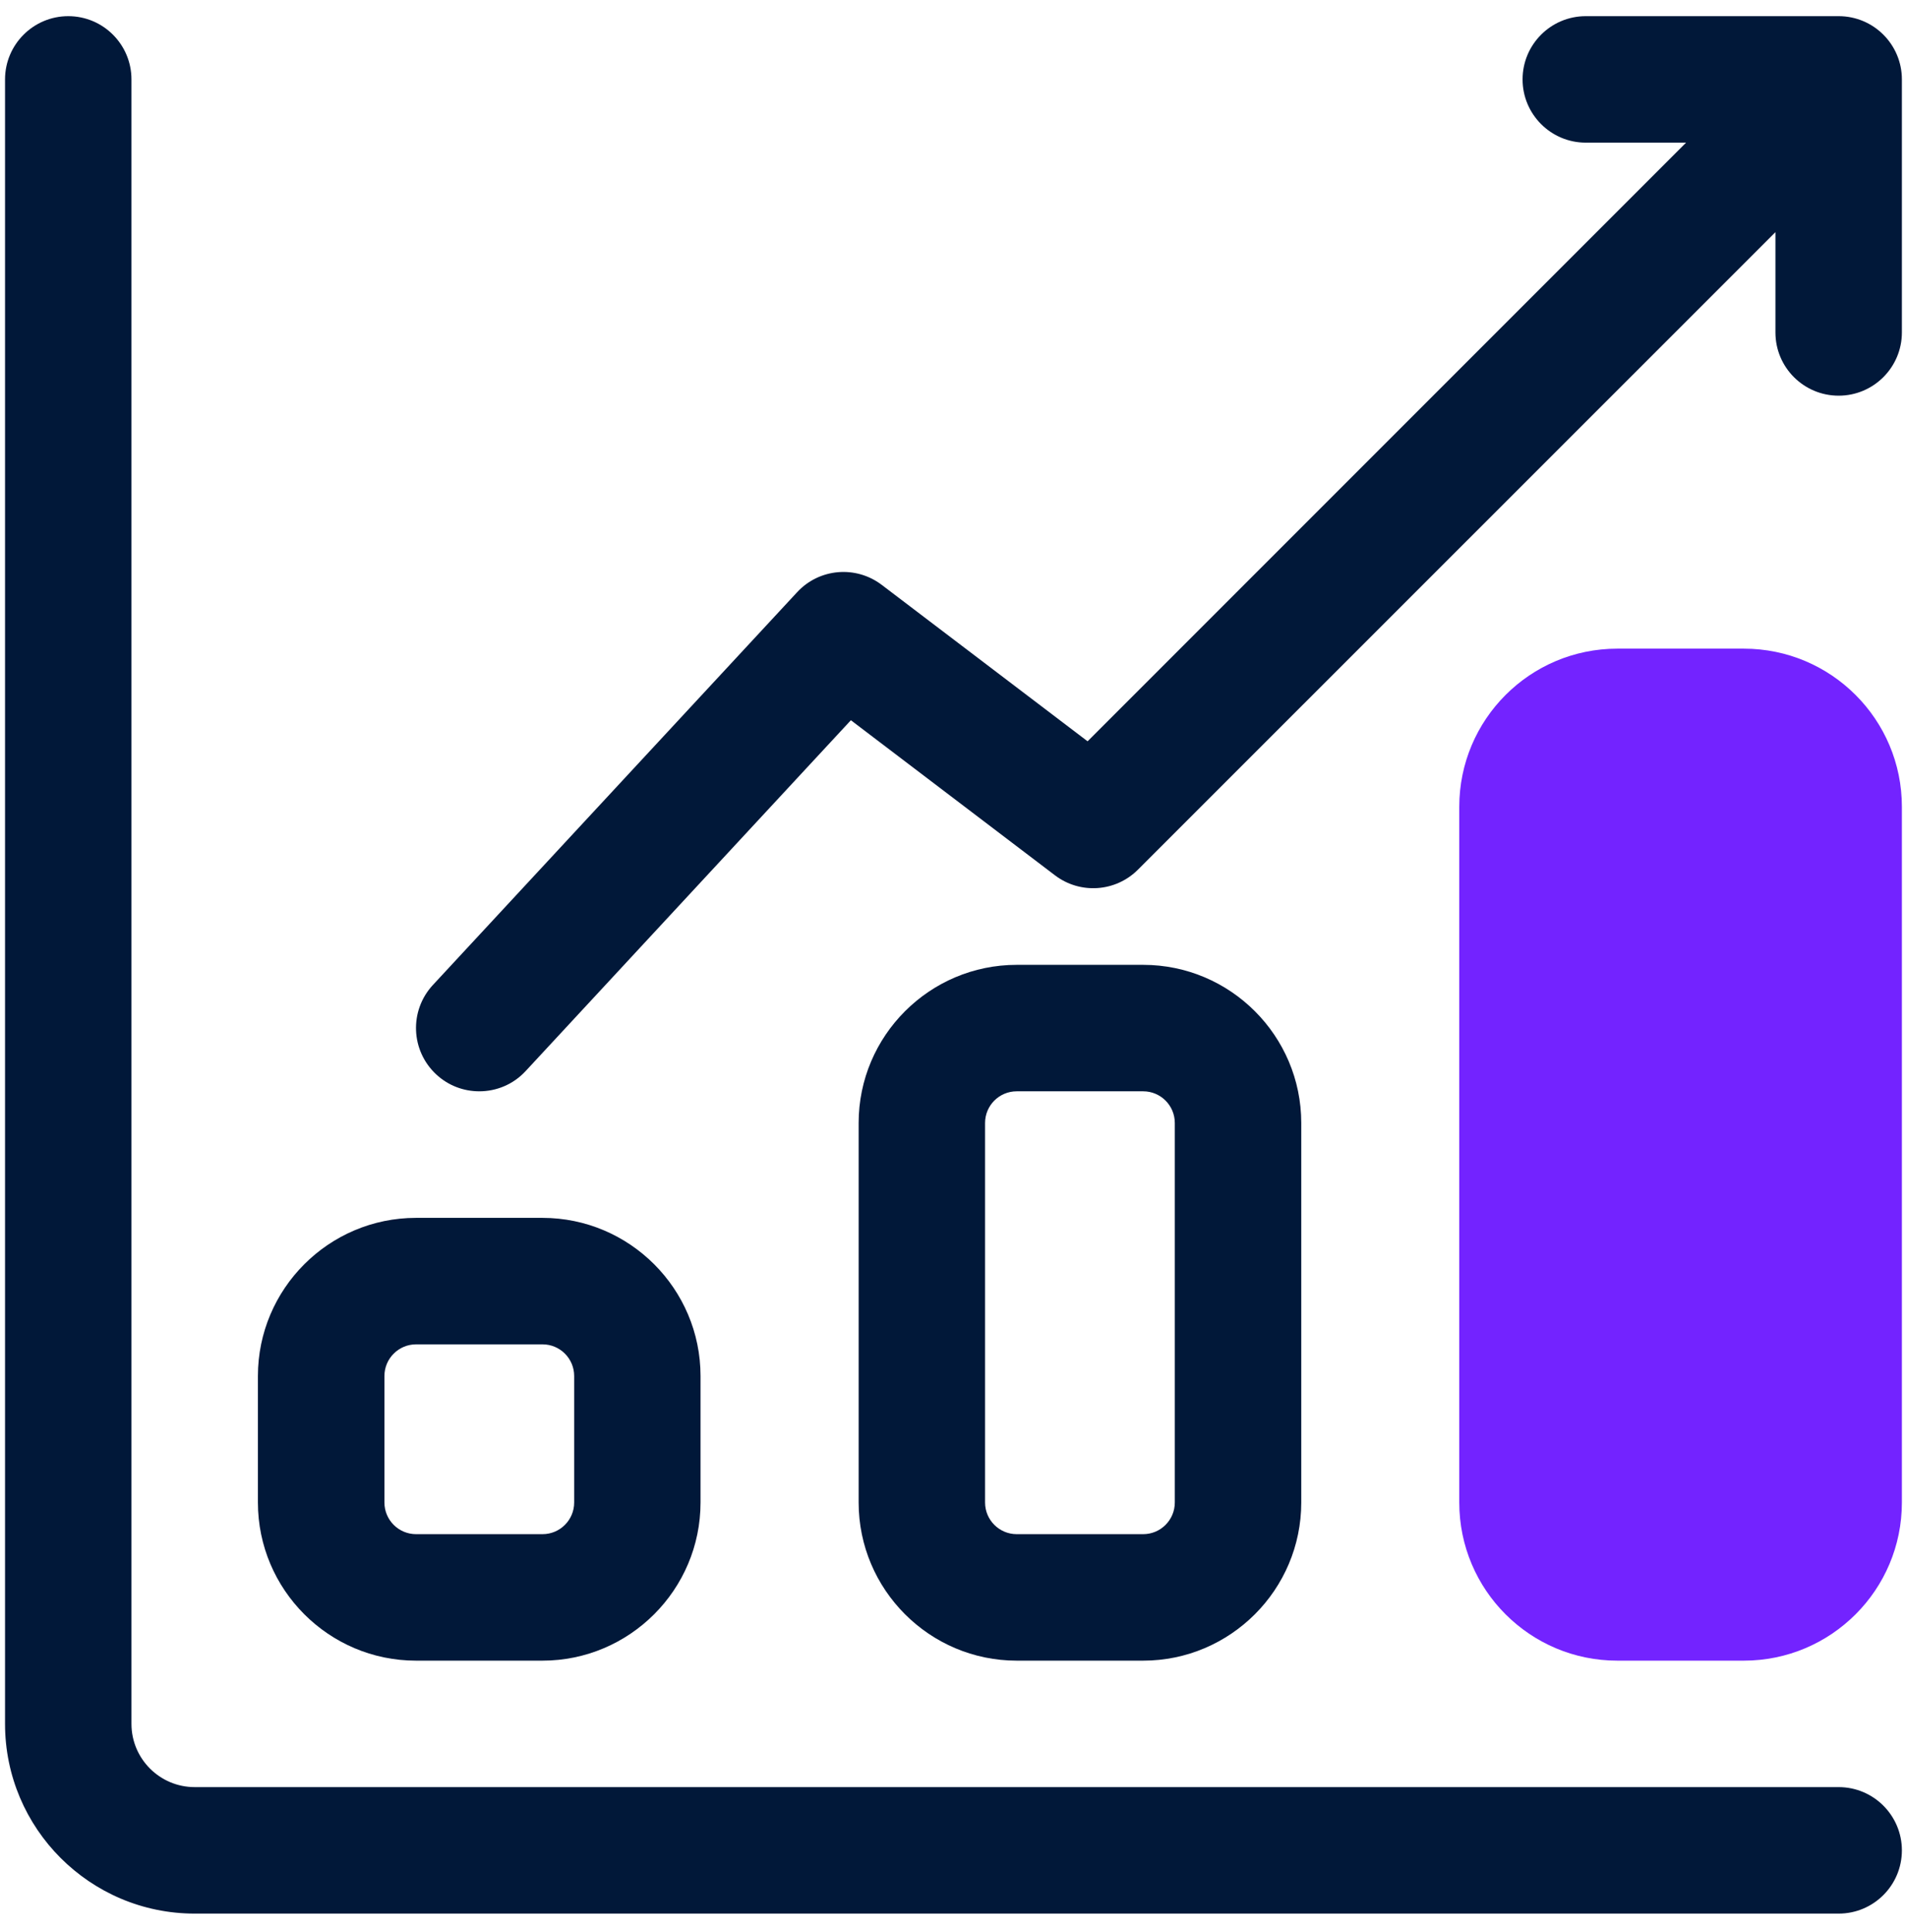
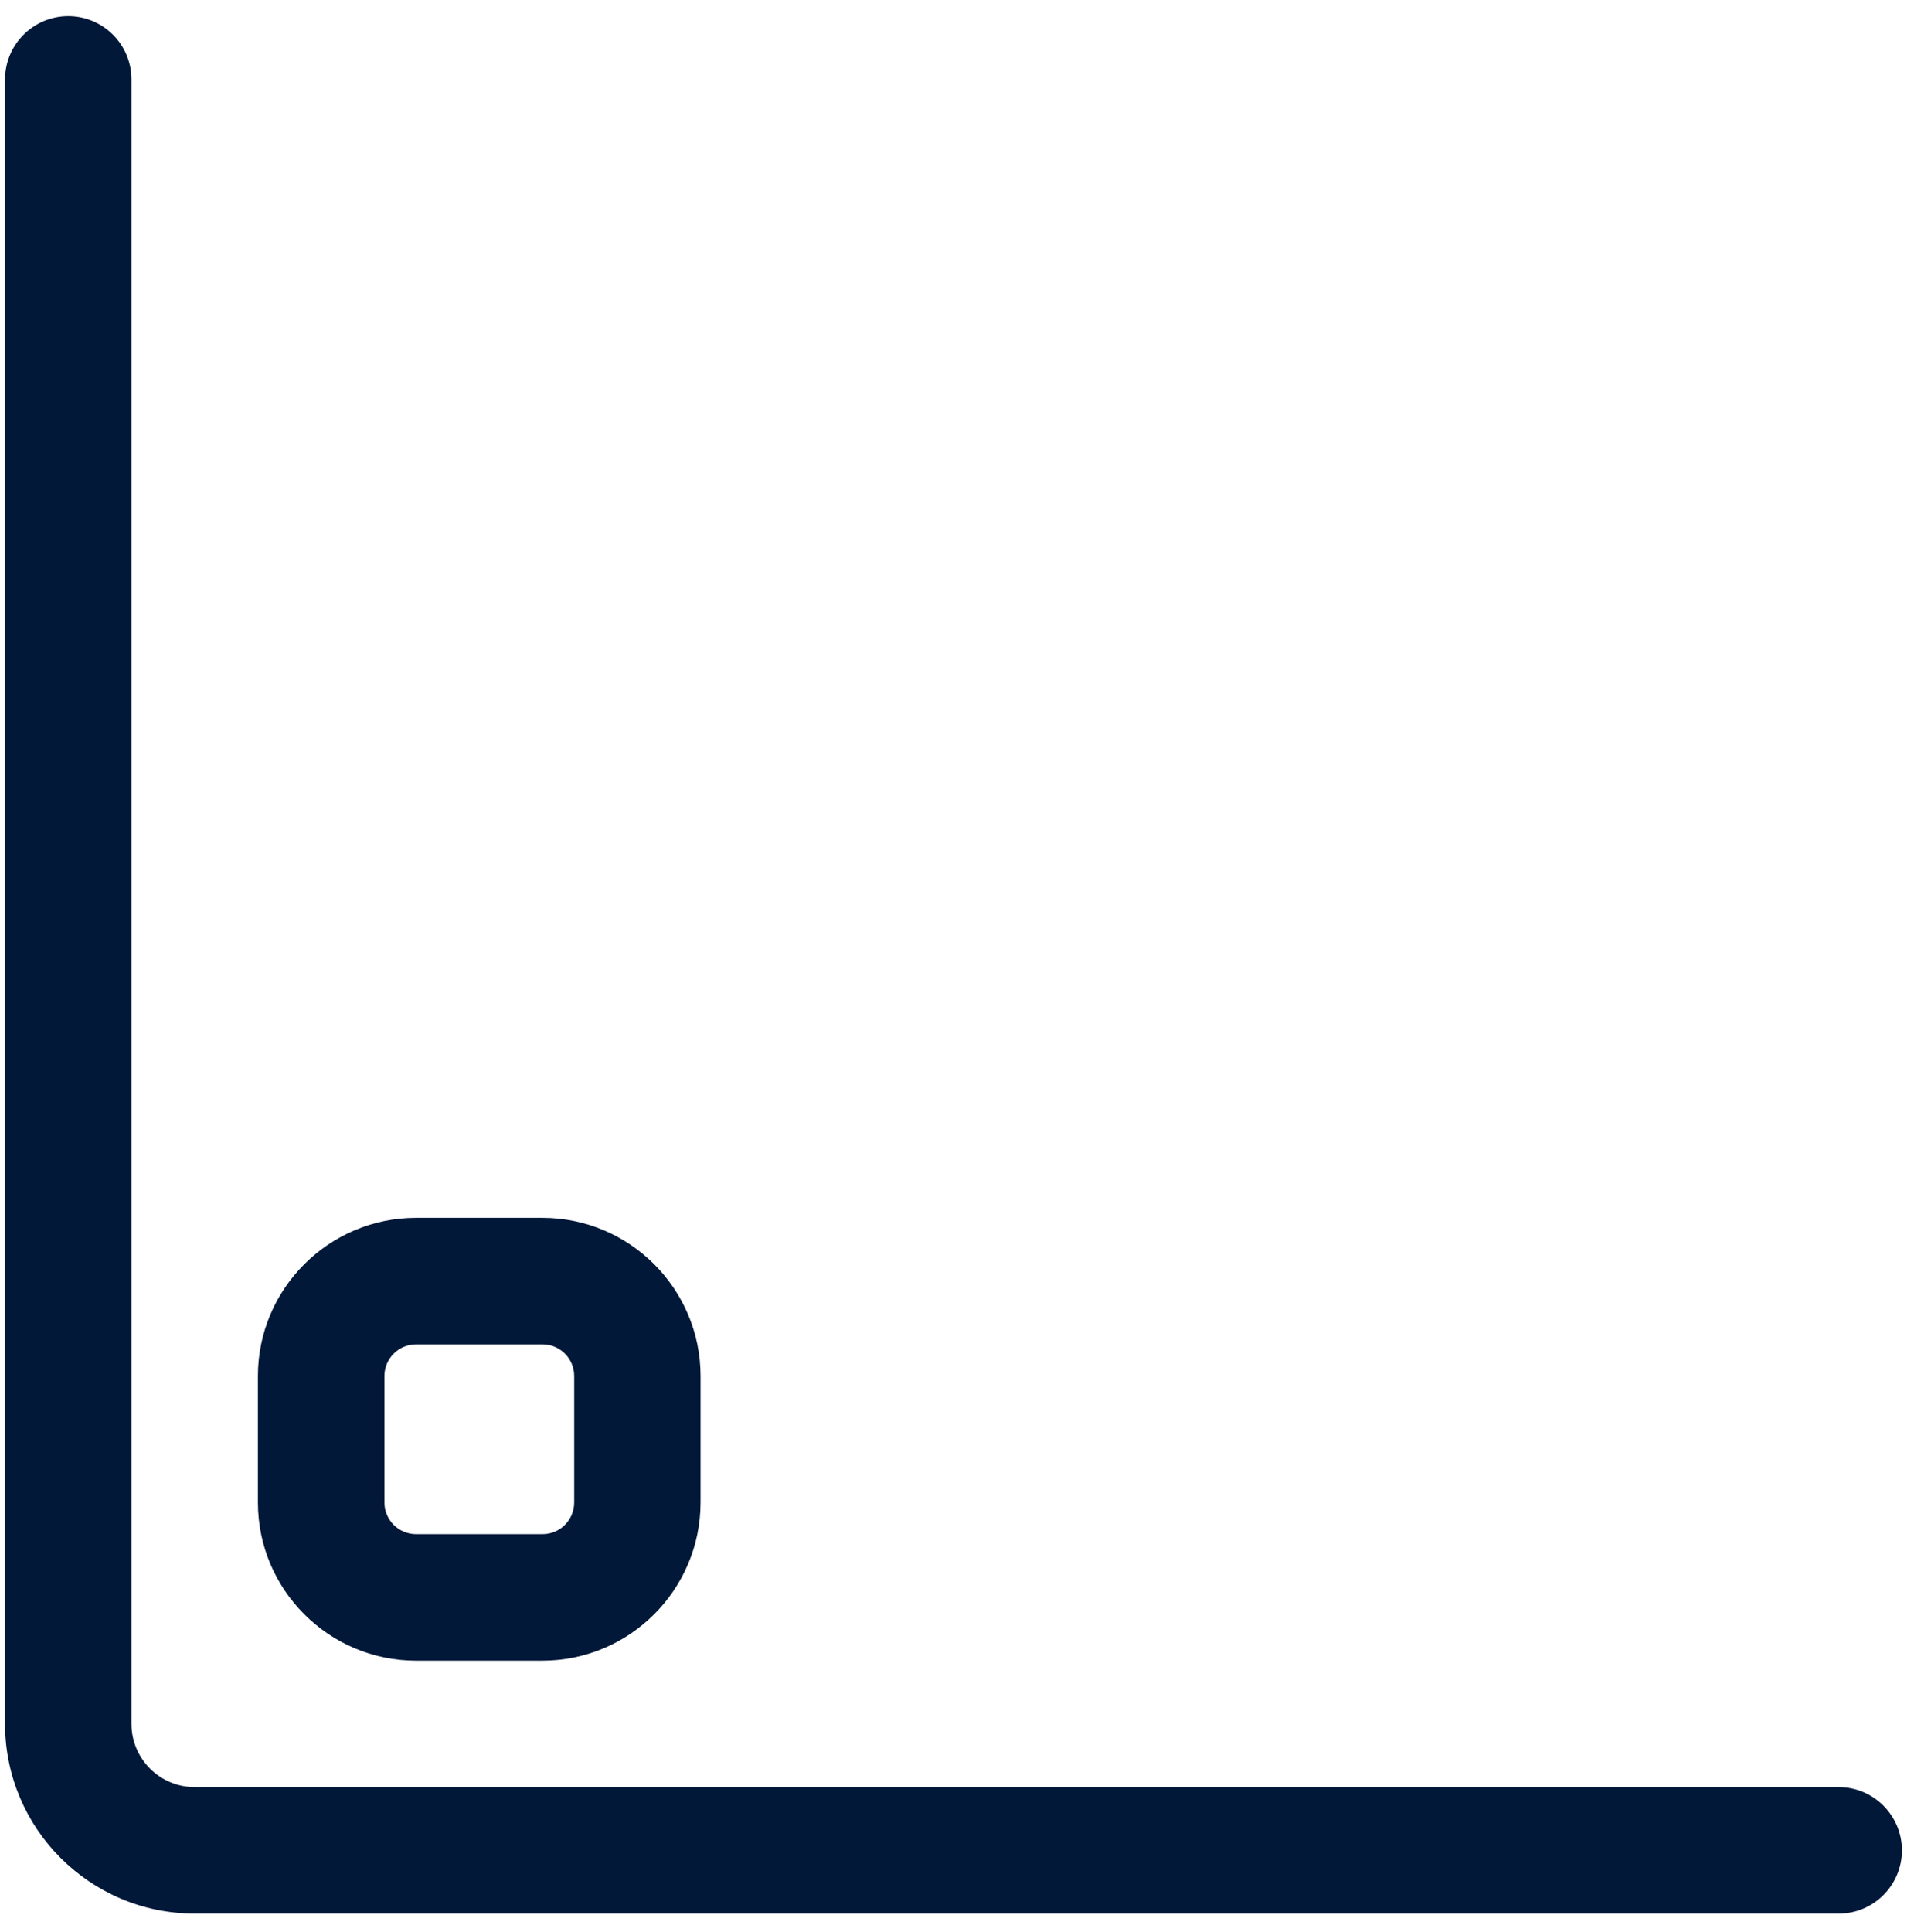
<svg xmlns="http://www.w3.org/2000/svg" width="78" height="79" viewBox="0 0 78 79" fill="none">
  <path d="M75.205 73.074H7.963C6.537 73.074 5.377 71.915 5.377 70.489V3.247C5.377 1.817 4.218 0.661 2.792 0.661C1.365 0.661 0.206 1.821 0.206 3.247V70.489C0.206 74.767 3.684 78.246 7.963 78.246H75.205C76.635 78.246 77.791 77.086 77.791 75.66C77.791 74.234 76.631 73.074 75.205 73.074Z" fill="#011839" />
-   <path d="M46.758 67.903C50.322 67.903 53.224 65 53.224 61.436V45.918C53.224 42.354 50.322 39.452 46.758 39.452H41.586C38.022 39.452 35.12 42.354 35.12 45.918V61.436C35.12 65 38.022 67.903 41.586 67.903H46.758ZM40.291 61.436V45.918C40.291 45.203 40.871 44.623 41.586 44.623H46.758C47.472 44.623 48.052 45.203 48.052 45.918V61.436C48.052 62.151 47.472 62.731 46.758 62.731H41.586C40.871 62.731 40.291 62.151 40.291 61.436Z" fill="#011839" />
  <path d="M17.015 67.903H22.187C25.751 67.903 28.653 65 28.653 61.436V56.265C28.653 52.701 25.751 49.798 22.187 49.798H17.015C13.451 49.798 10.549 52.701 10.549 56.265V61.436C10.549 65 13.451 67.903 17.015 67.903ZM15.724 56.265C15.724 55.55 16.304 54.97 17.019 54.97H22.191C22.905 54.97 23.485 55.55 23.485 56.265V61.436C23.485 62.151 22.905 62.731 22.191 62.731H17.019C16.304 62.731 15.724 62.151 15.724 61.436V56.265Z" fill="#011839" />
-   <path d="M75.205 0.661H64.862C63.432 0.661 62.276 1.821 62.276 3.247C62.276 4.673 63.435 5.833 64.862 5.833H68.963L44.484 30.311L36.066 23.916C35.002 23.108 33.508 23.24 32.605 24.214L17.705 40.277C16.734 41.326 16.795 42.959 17.844 43.933C18.342 44.396 18.971 44.623 19.605 44.623C20.298 44.623 20.992 44.346 21.5 43.795L34.803 29.45L43.151 35.792C44.182 36.574 45.63 36.475 46.544 35.56L72.619 9.493V13.594C72.619 15.024 73.778 16.179 75.205 16.179C76.631 16.179 77.791 15.02 77.791 13.594V3.247C77.791 1.817 76.631 0.661 75.205 0.661Z" fill="#011839" />
-   <path d="M71.324 26.523H66.153C62.582 26.523 59.687 29.418 59.687 32.989V61.437C59.687 65.008 62.582 67.903 66.153 67.903H71.324C74.896 67.903 77.791 65.008 77.791 61.437V32.989C77.791 29.418 74.896 26.523 71.324 26.523Z" fill="#7323FF" />
</svg>